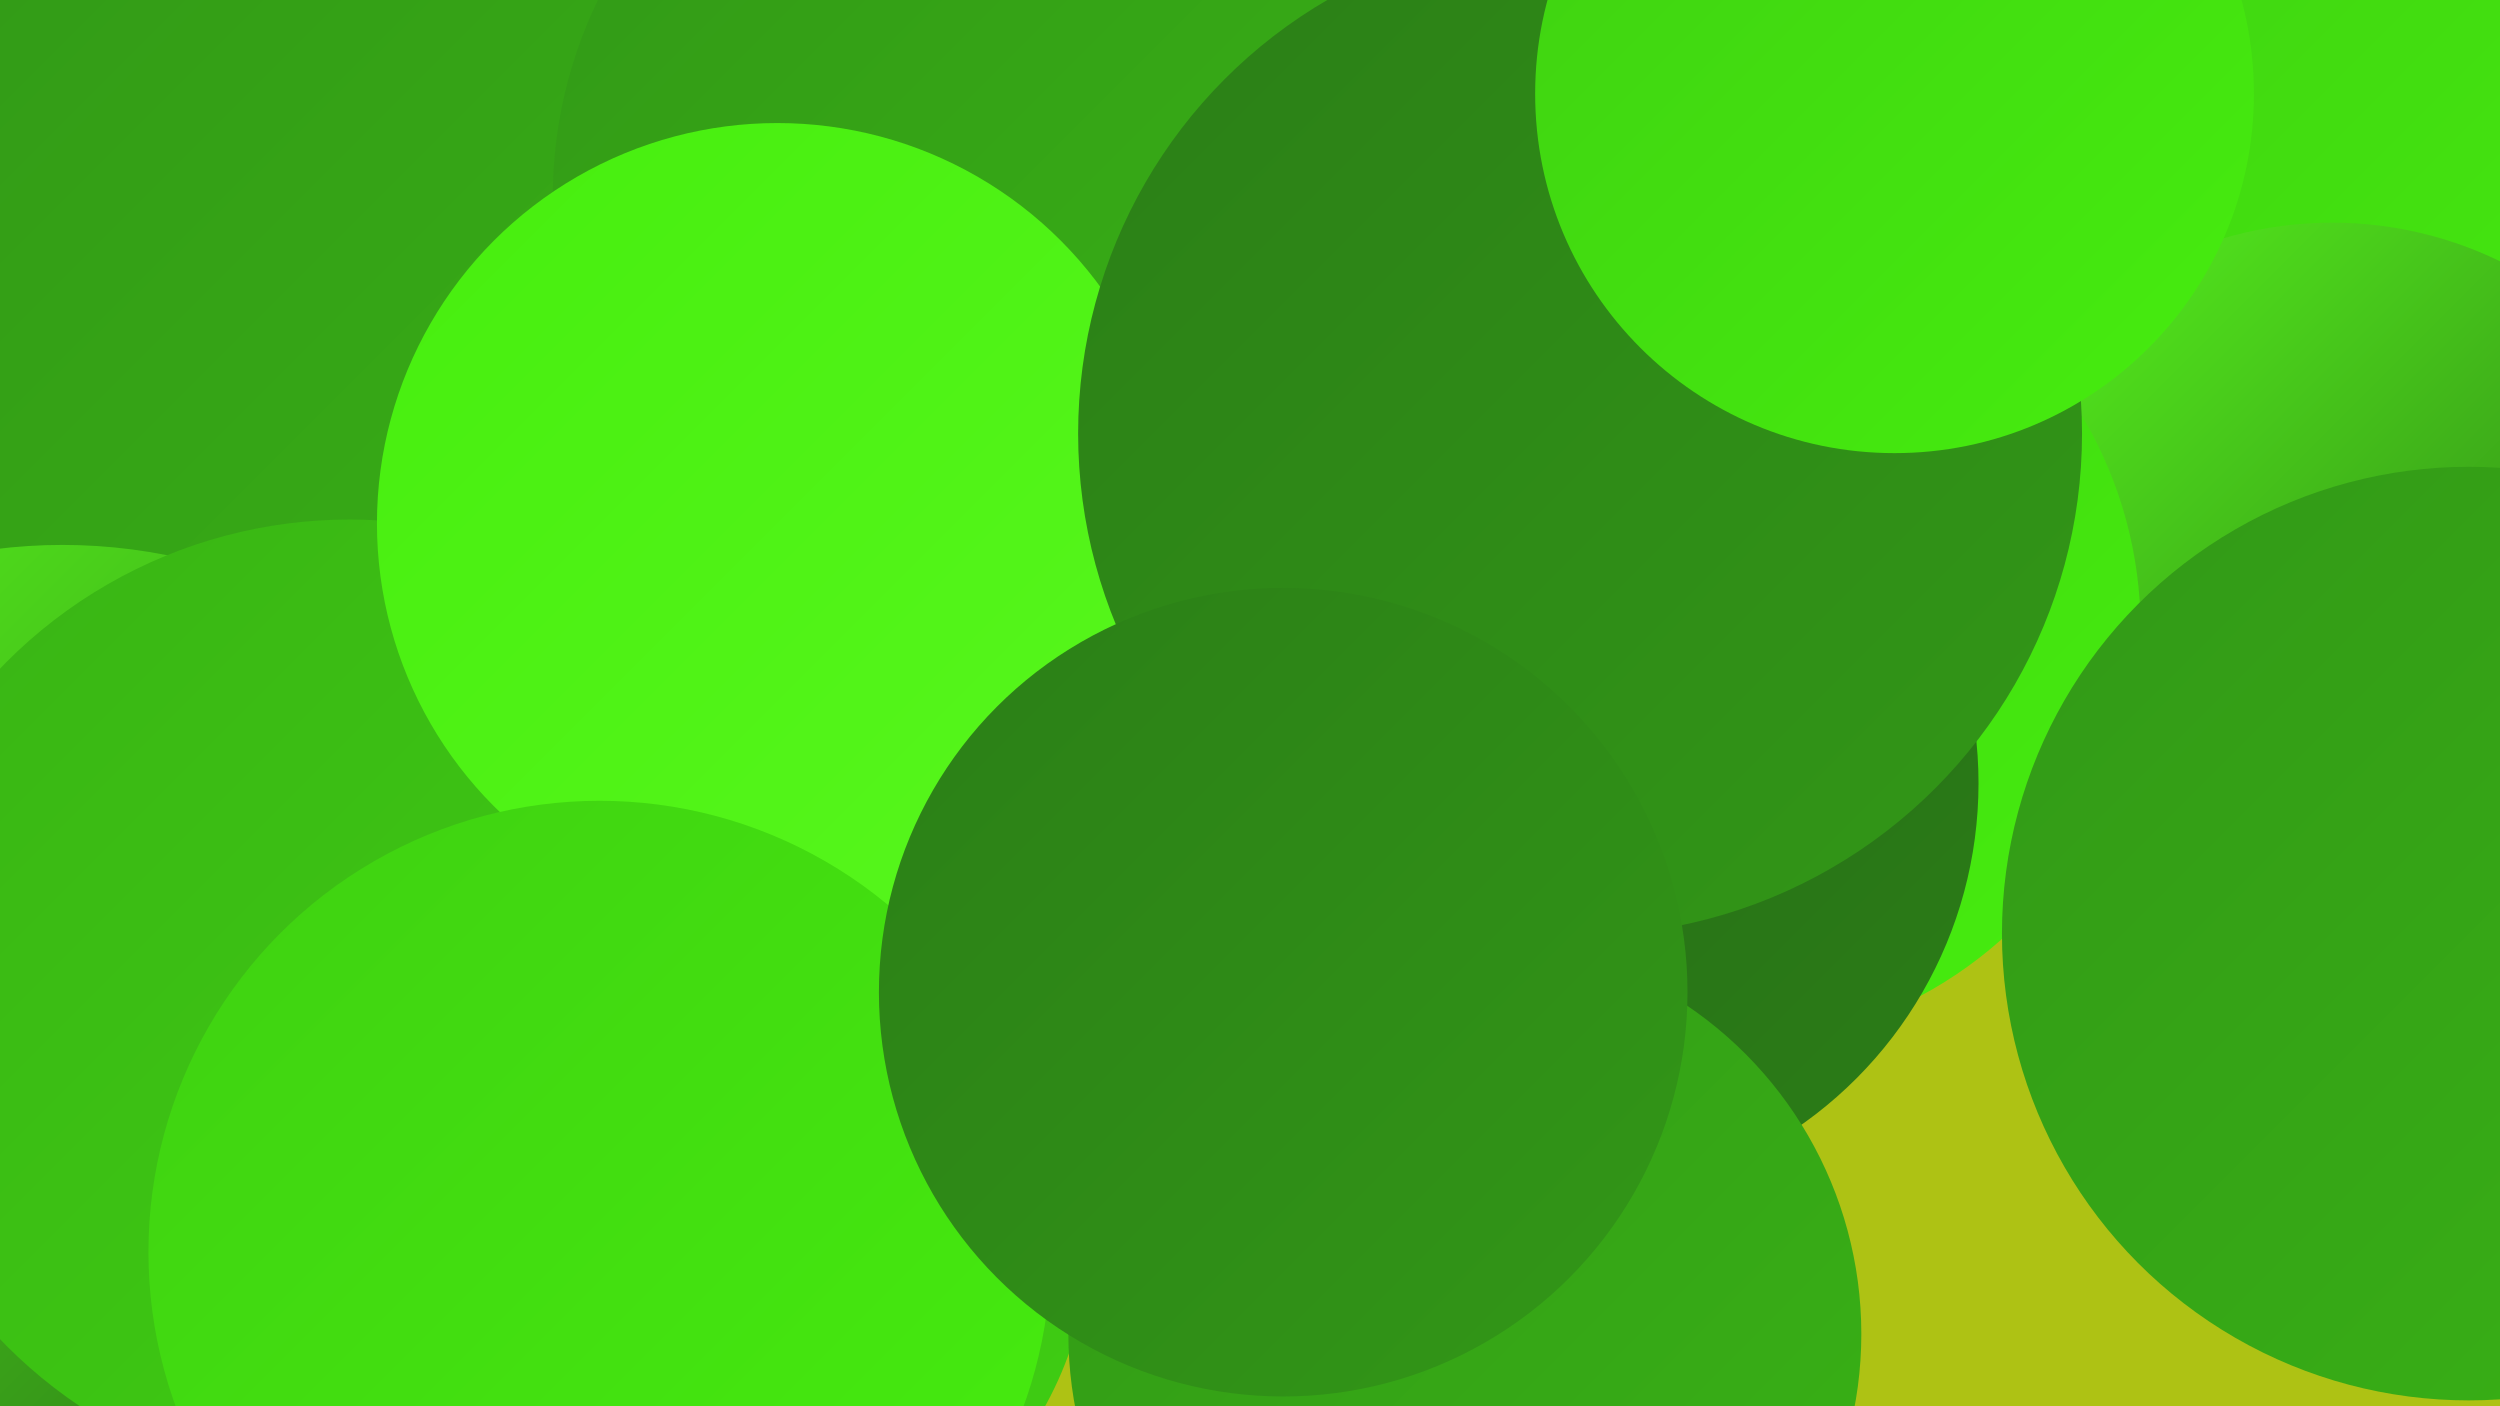
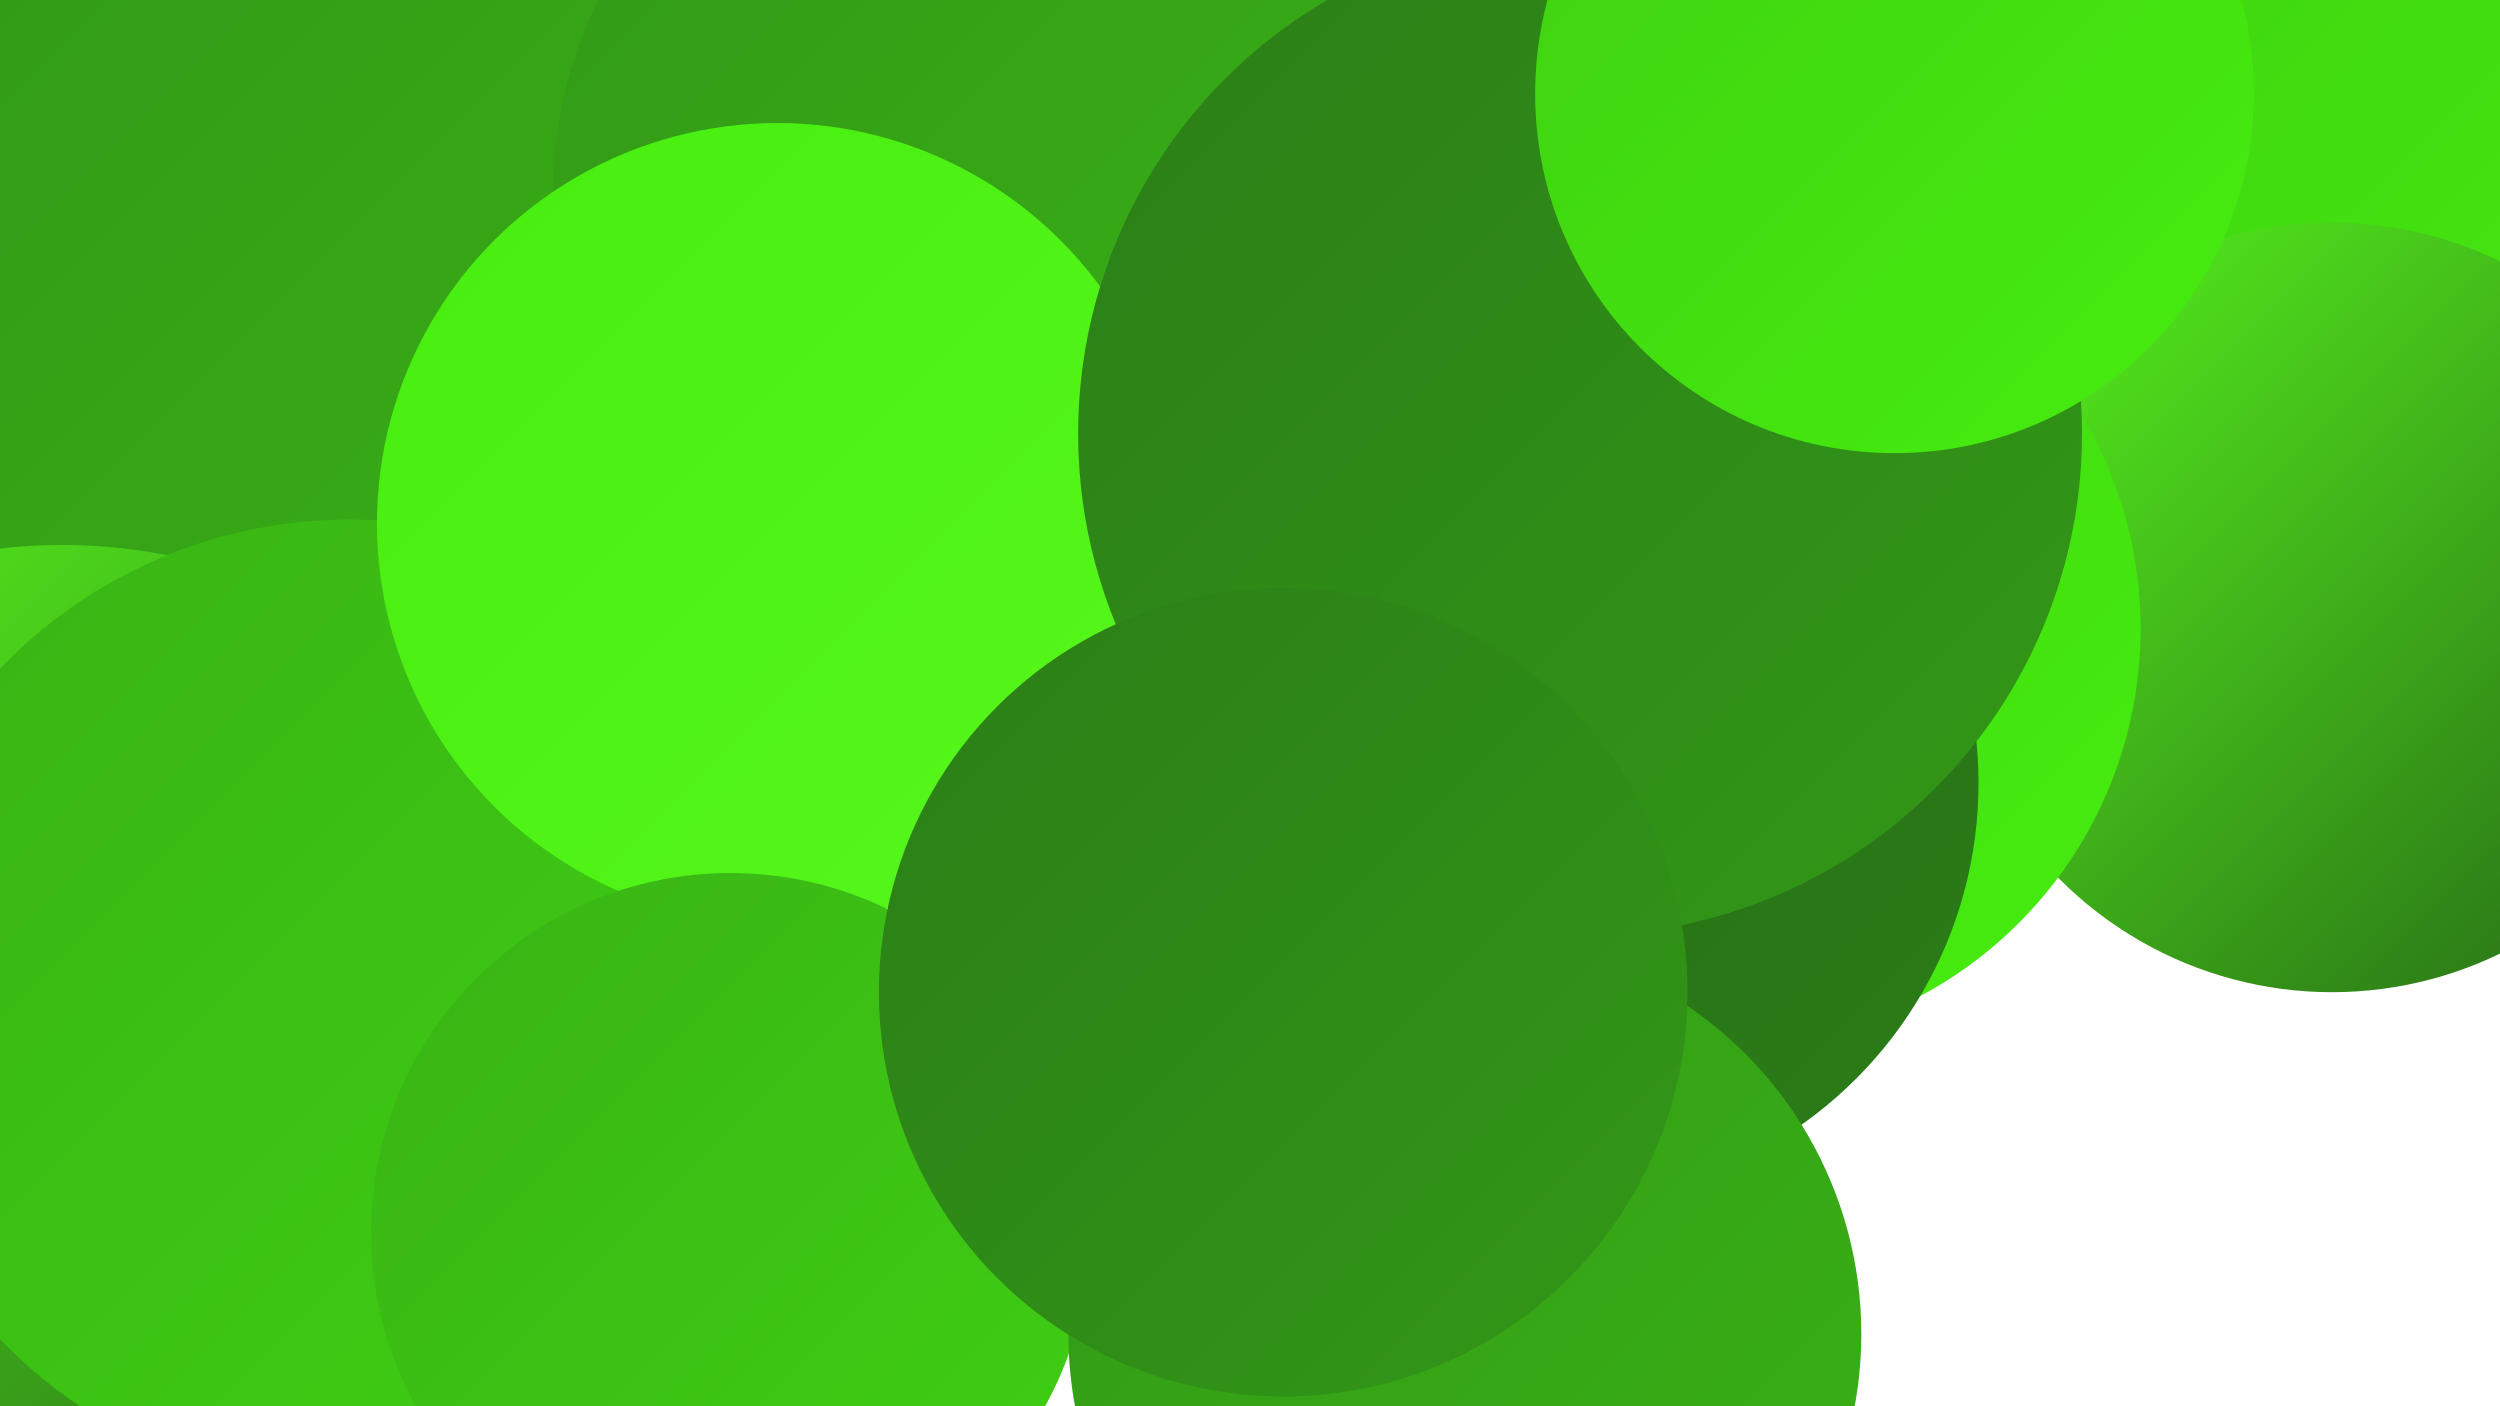
<svg xmlns="http://www.w3.org/2000/svg" width="1280" height="720">
  <defs>
    <linearGradient id="grad0" x1="0%" y1="0%" x2="100%" y2="100%">
      <stop offset="0%" style="stop-color:#256616;stop-opacity:1" />
      <stop offset="100%" style="stop-color:#2b7e17;stop-opacity:1" />
    </linearGradient>
    <linearGradient id="grad1" x1="0%" y1="0%" x2="100%" y2="100%">
      <stop offset="0%" style="stop-color:#2b7e17;stop-opacity:1" />
      <stop offset="100%" style="stop-color:#329817;stop-opacity:1" />
    </linearGradient>
    <linearGradient id="grad2" x1="0%" y1="0%" x2="100%" y2="100%">
      <stop offset="0%" style="stop-color:#329817;stop-opacity:1" />
      <stop offset="100%" style="stop-color:#39b315;stop-opacity:1" />
    </linearGradient>
    <linearGradient id="grad3" x1="0%" y1="0%" x2="100%" y2="100%">
      <stop offset="0%" style="stop-color:#39b315;stop-opacity:1" />
      <stop offset="100%" style="stop-color:#3fd012;stop-opacity:1" />
    </linearGradient>
    <linearGradient id="grad4" x1="0%" y1="0%" x2="100%" y2="100%">
      <stop offset="0%" style="stop-color:#3fd012;stop-opacity:1" />
      <stop offset="100%" style="stop-color:#46ee0e;stop-opacity:1" />
    </linearGradient>
    <linearGradient id="grad5" x1="0%" y1="0%" x2="100%" y2="100%">
      <stop offset="0%" style="stop-color:#46ee0e;stop-opacity:1" />
      <stop offset="100%" style="stop-color:#58f71d;stop-opacity:1" />
    </linearGradient>
    <linearGradient id="grad6" x1="0%" y1="0%" x2="100%" y2="100%">
      <stop offset="0%" style="stop-color:#58f71d;stop-opacity:1" />
      <stop offset="100%" style="stop-color:#256616;stop-opacity:1" />
    </linearGradient>
  </defs>
-   <rect width="1280" height="720" fill="#aec214" />
  <circle cx="1197" cy="116" r="226" fill="url(#grad4)" />
-   <circle cx="276" cy="288" r="188" fill="url(#grad2)" />
-   <circle cx="271" cy="608" r="216" fill="url(#grad3)" />
  <circle cx="1194" cy="311" r="197" fill="url(#grad6)" />
  <circle cx="550" cy="135" r="271" fill="url(#grad2)" />
  <circle cx="883" cy="322" r="213" fill="url(#grad4)" />
  <circle cx="906" cy="1" r="187" fill="url(#grad4)" />
  <circle cx="158" cy="217" r="272" fill="url(#grad2)" />
  <circle cx="32" cy="553" r="274" fill="url(#grad6)" />
  <circle cx="515" cy="101" r="232" fill="url(#grad2)" />
  <circle cx="179" cy="514" r="248" fill="url(#grad3)" />
  <circle cx="398" cy="268" r="205" fill="url(#grad5)" />
-   <circle cx="1264" cy="478" r="239" fill="url(#grad2)" />
  <circle cx="799" cy="401" r="214" fill="url(#grad0)" />
  <circle cx="374" cy="631" r="184" fill="url(#grad3)" />
  <circle cx="750" cy="683" r="203" fill="url(#grad2)" />
-   <circle cx="307" cy="641" r="231" fill="url(#grad4)" />
  <circle cx="809" cy="222" r="257" fill="url(#grad1)" />
  <circle cx="970" cy="48" r="184" fill="url(#grad4)" />
  <circle cx="657" cy="508" r="207" fill="url(#grad1)" />
</svg>